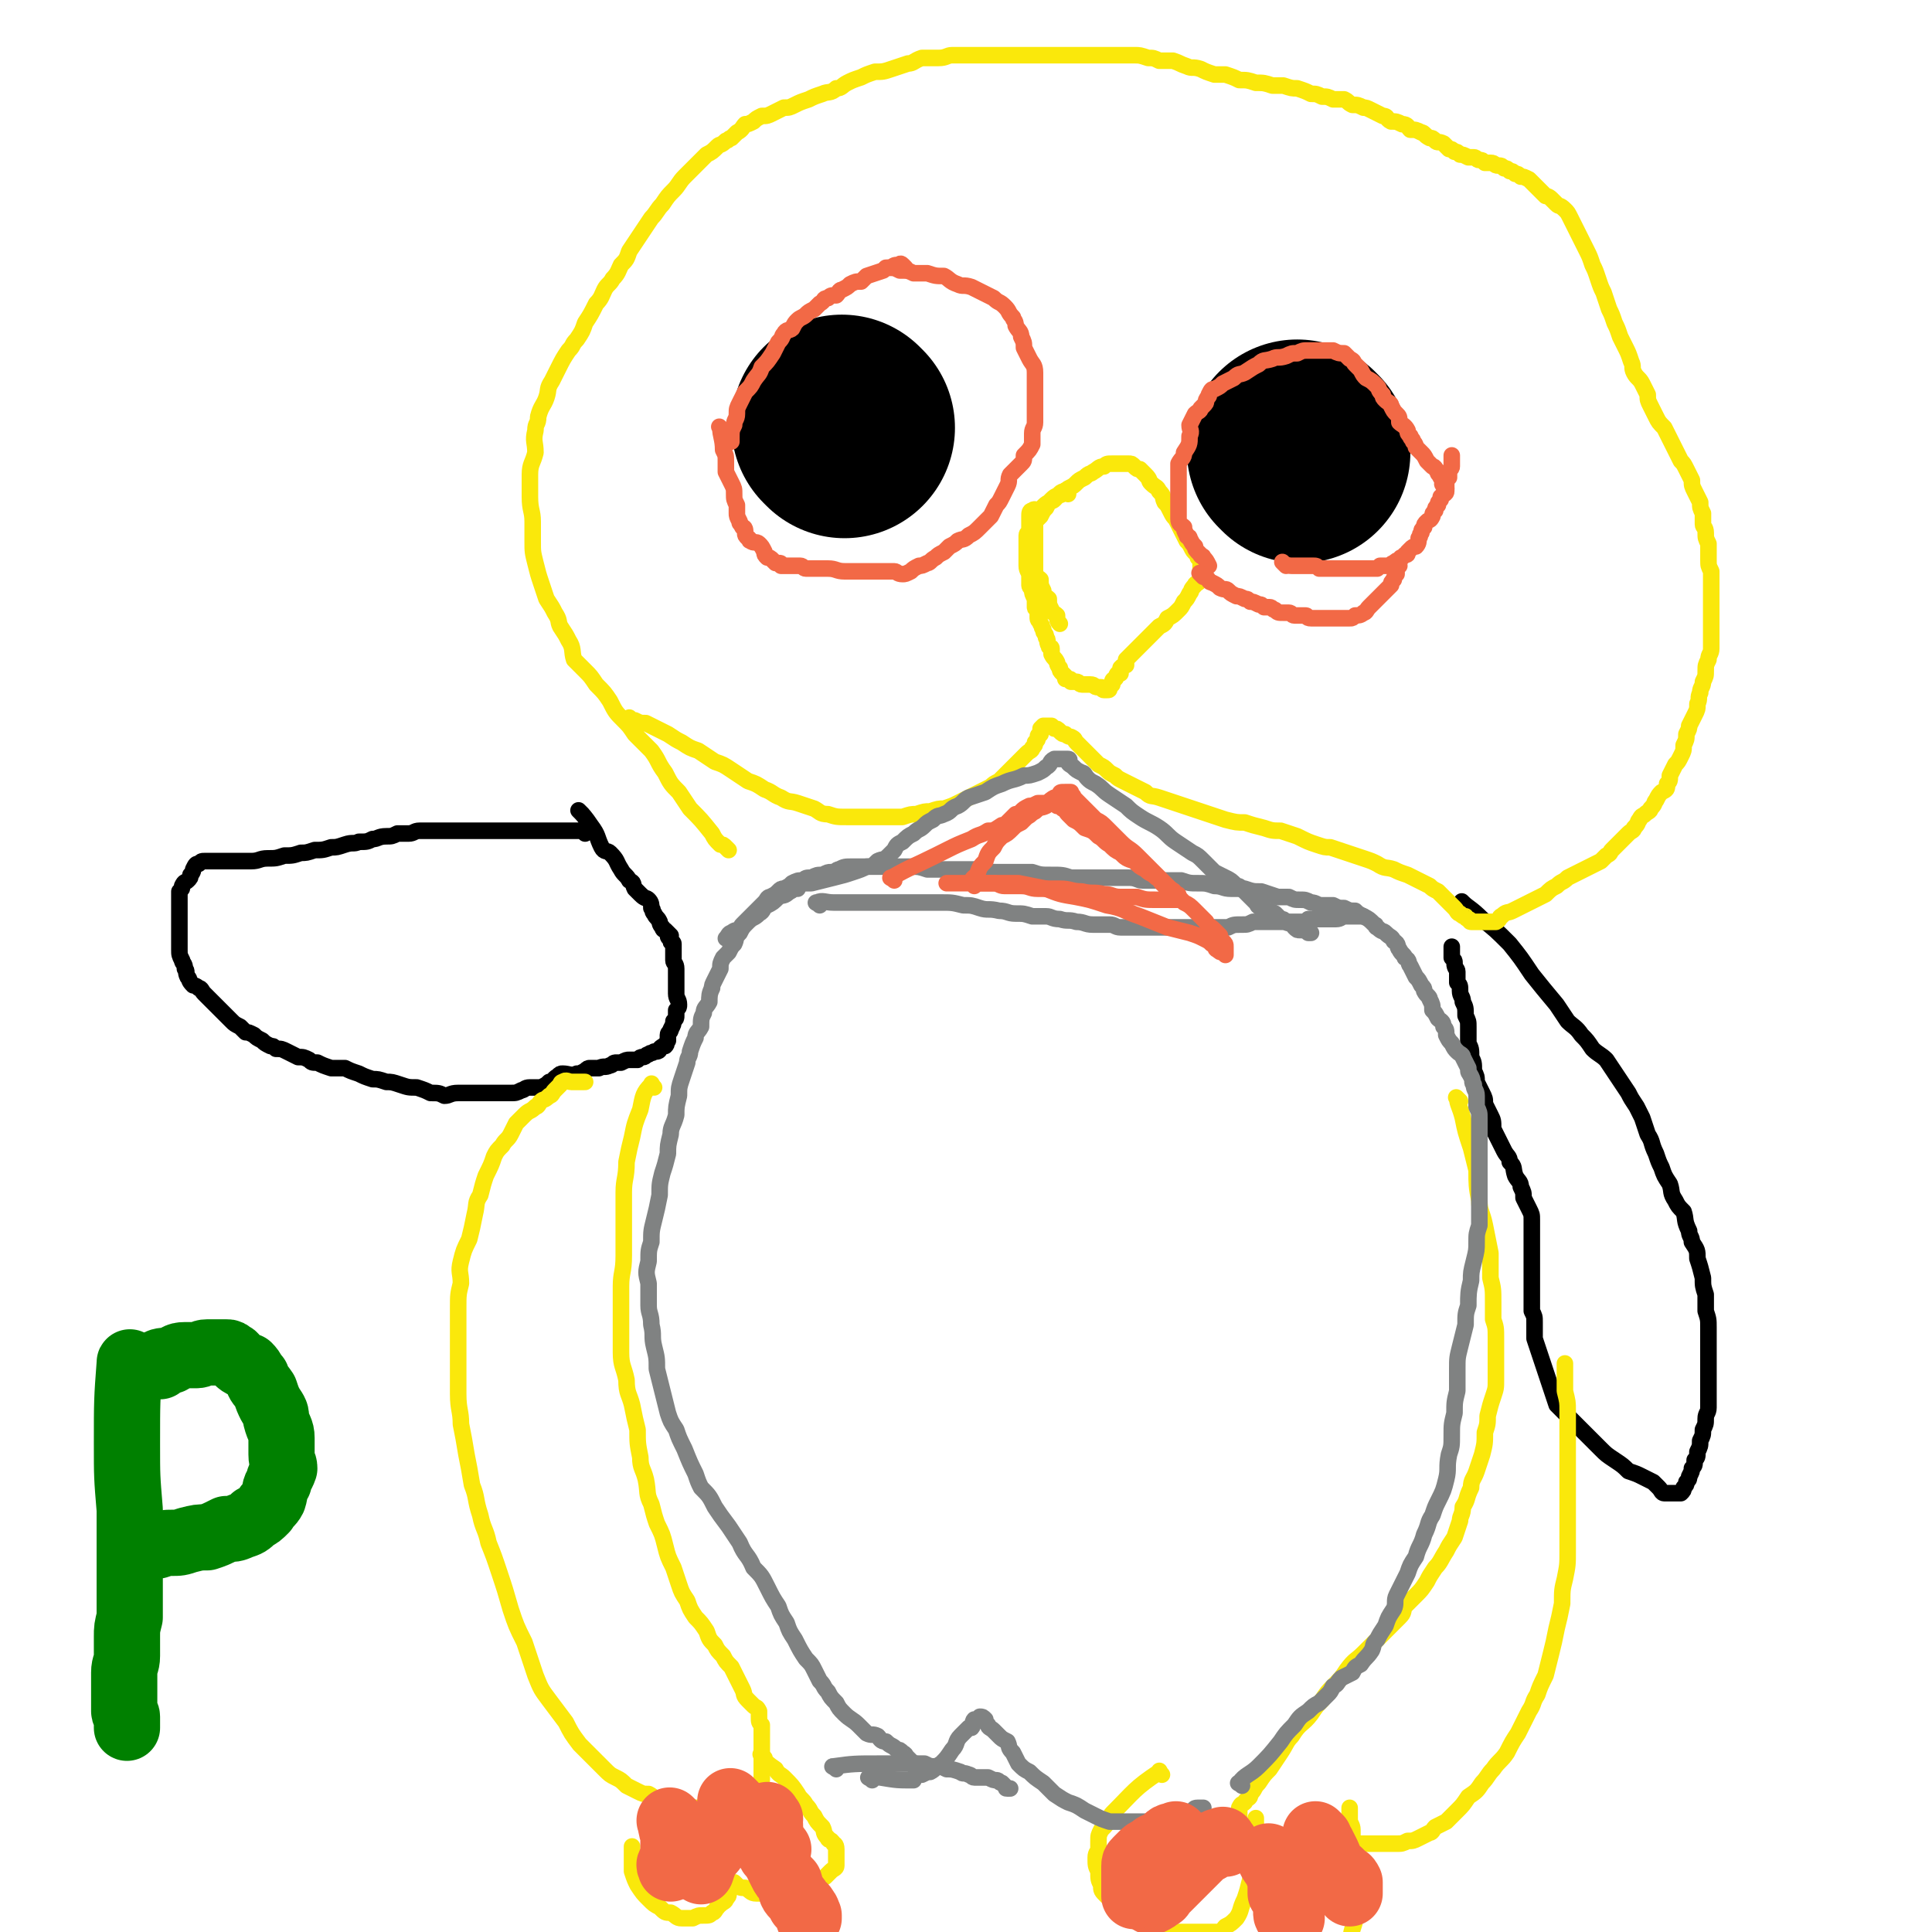
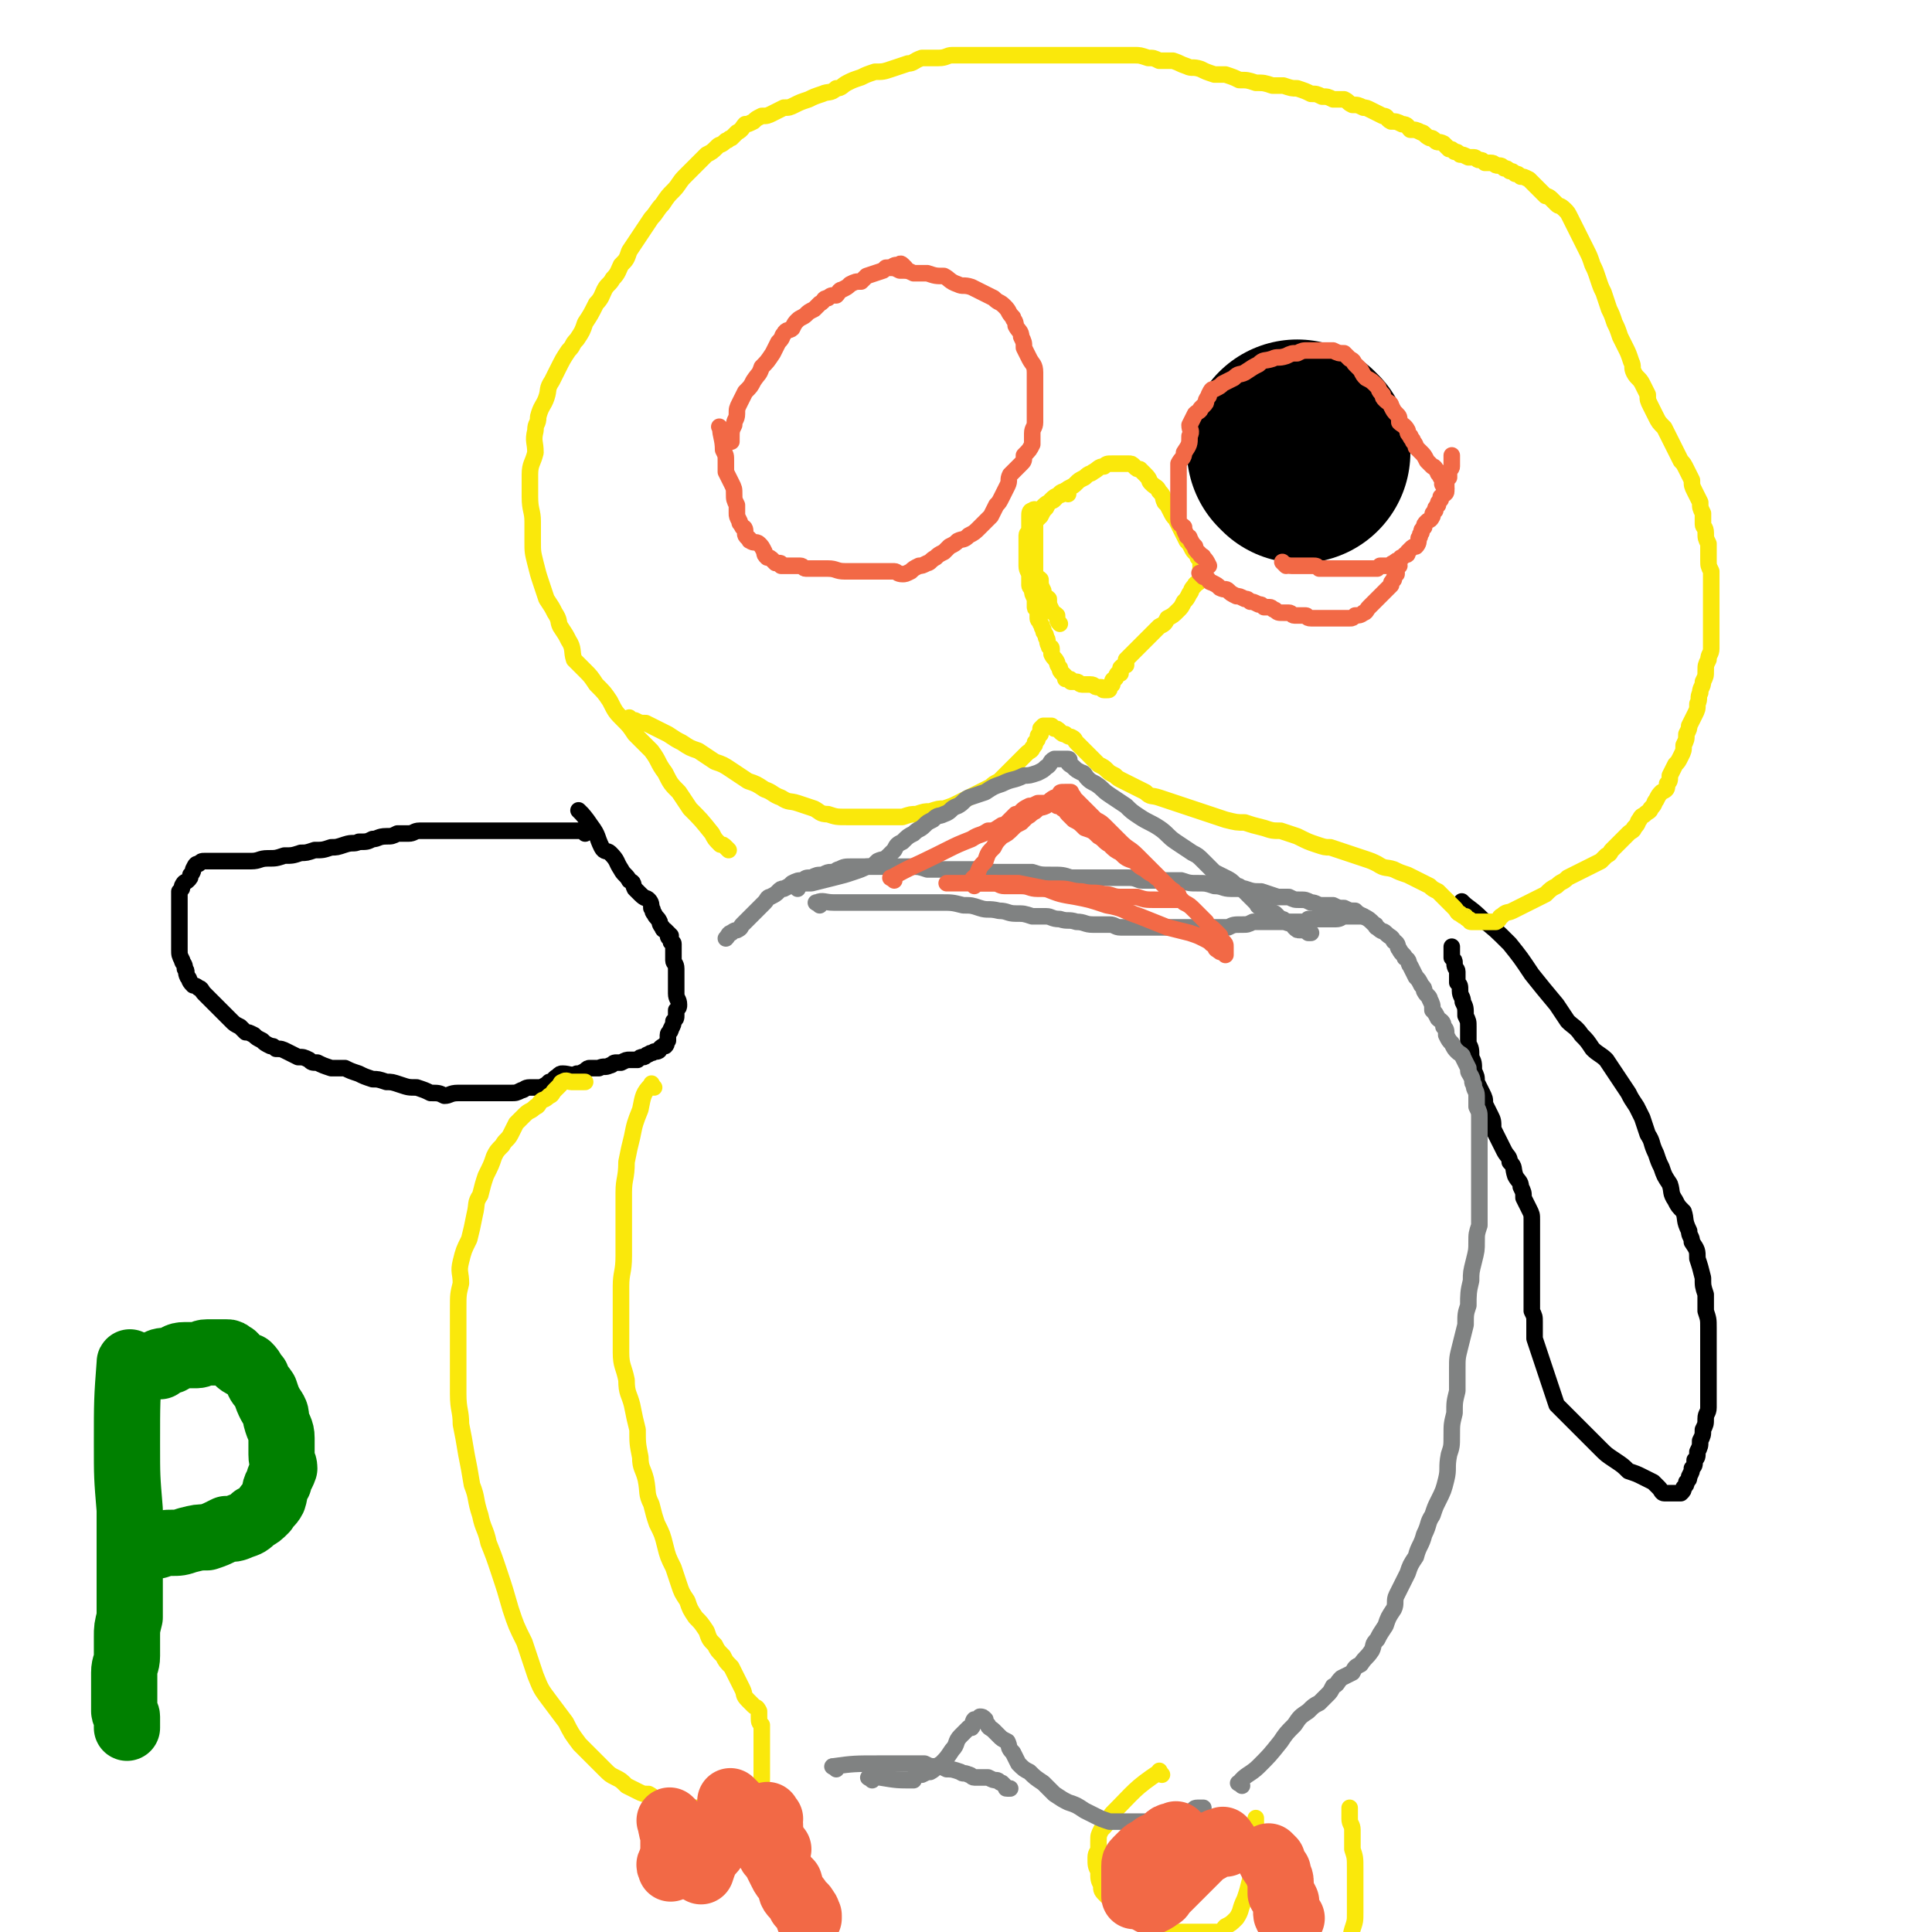
<svg xmlns="http://www.w3.org/2000/svg" viewBox="0 0 700 700" version="1.1">
  <g fill="none" stroke="#000000" stroke-width="6" stroke-linecap="round" stroke-linejoin="round">
    <path d="M211,295c-1,-1 -2,-2 -1,-1 1,1 2,2 4,5 3,4 2,4 4,8 1,2 2,1 3,2 3,3 2,3 4,6 1,2 2,2 3,4 2,1 1,1 2,3 1,1 1,1 2,2 2,2 2,1 3,2 1,1 1,2 1,3 1,1 0,1 1,2 1,2 1,1 2,3 0,0 0,1 1,2 0,0 0,1 1,1 1,1 1,1 2,2 0,0 -1,0 -1,0 0,1 1,1 1,1 0,1 0,1 0,1 0,1 1,0 1,1 0,1 0,1 0,2 0,1 0,1 0,2 0,1 0,1 0,2 0,1 1,1 1,3 0,1 0,1 0,2 0,1 0,1 0,2 0,1 0,1 0,3 0,1 0,1 0,2 0,2 1,2 1,4 0,1 0,1 -1,2 0,1 0,1 0,2 0,1 0,1 -1,2 0,1 0,1 -1,3 0,1 -1,1 -1,2 0,1 0,1 0,2 -1,1 0,1 -1,2 -1,0 -1,0 -2,1 0,1 -1,1 -2,1 -1,1 -1,0 -2,1 -1,0 -1,1 -2,1 -1,0 -1,0 -2,1 -2,0 -2,0 -3,0 -1,0 -1,0 -3,1 -1,0 -1,0 -2,0 -1,0 -1,1 -2,1 -2,1 -2,0 -4,1 -1,0 -1,0 -3,0 -1,0 -1,0 -2,1 -2,1 -2,1 -3,1 -2,1 -3,0 -5,0 -1,0 -1,0 -2,1 -2,1 -1,2 -3,2 -1,1 -1,1 -3,2 -2,0 -2,0 -4,0 -2,0 -2,1 -3,1 -2,1 -2,1 -4,1 -2,0 -2,0 -4,0 -1,0 -1,0 -3,0 -1,0 -1,0 -3,0 -2,0 -2,0 -4,0 -3,0 -3,0 -5,0 -3,0 -3,1 -5,1 -2,-1 -2,-1 -5,-1 -2,-1 -2,-1 -5,-2 -3,0 -3,0 -6,-1 -3,-1 -3,-1 -5,-1 -3,-1 -3,-1 -5,-1 -3,-1 -3,-1 -5,-2 -3,-1 -3,-1 -5,-2 -3,0 -3,0 -5,0 -3,-1 -3,-1 -5,-2 -2,0 -2,0 -3,-1 -2,-1 -2,-1 -4,-1 -2,-1 -2,-1 -4,-2 -2,-1 -2,-1 -4,-1 -1,-1 -1,-1 -2,-1 -2,-1 -2,-1 -3,-2 -2,-1 -2,-1 -3,-2 -2,-1 -2,-1 -3,-1 -1,-1 -1,-1 -2,-2 -2,-1 -2,-1 -3,-2 -1,-1 -1,-1 -2,-2 -1,-1 -1,-1 -2,-2 -1,-1 -1,-1 -2,-2 -1,-1 -1,-1 -2,-2 -1,-1 -1,-1 -2,-2 -1,-1 -1,-2 -2,-2 -1,-1 -2,-1 -2,-1 -2,-2 -1,-2 -2,-3 -1,-2 0,-2 -1,-3 0,-2 -1,-2 -1,-3 -1,-2 -1,-2 -1,-4 0,-2 0,-2 0,-4 0,-2 0,-2 0,-4 0,-2 0,-2 0,-4 0,-1 0,-1 0,-3 0,-1 0,-1 0,-3 0,-2 0,-2 0,-3 1,-1 1,-1 1,-2 1,-2 1,-1 2,-2 1,-1 1,-1 1,-2 1,-1 1,-2 1,-2 1,-2 1,-2 2,-2 1,-1 1,-1 2,-1 1,0 1,0 2,0 2,0 2,0 3,0 1,0 1,0 2,0 1,0 1,0 2,0 2,0 2,0 4,0 2,0 2,0 4,0 3,0 3,-1 6,-1 3,0 3,0 6,-1 3,0 3,0 6,-1 2,0 2,0 5,-1 3,0 3,0 6,-1 2,0 2,0 5,-1 3,-1 3,0 5,-1 3,0 3,0 5,-1 2,0 2,-1 5,-1 2,0 2,0 4,-1 2,0 2,0 4,0 2,0 2,-1 4,-1 2,0 2,0 4,0 2,0 2,0 4,0 2,0 2,0 4,0 2,0 2,0 4,0 2,0 2,0 4,0 2,0 2,0 4,0 2,0 2,0 4,0 2,0 2,0 4,0 2,0 2,0 4,0 2,0 2,0 4,0 2,0 2,0 4,0 2,0 2,0 3,0 1,0 1,0 3,0 1,0 1,0 3,0 1,0 1,0 2,0 1,0 1,0 2,0 1,0 1,0 2,0 1,0 1,1 1,1 " />
    <path d="M531,328c-1,-1 -2,-2 -1,-1 2,2 3,2 7,6 5,4 5,4 10,9 4,5 4,5 8,11 4,5 4,5 9,11 2,3 2,3 4,6 2,2 3,2 5,5 2,2 2,2 4,5 2,2 3,2 5,4 2,3 2,3 4,6 2,3 2,3 4,6 1,2 1,2 3,5 1,2 1,2 2,4 1,3 1,3 2,6 2,3 1,3 3,7 1,3 1,3 2,5 1,3 1,3 3,6 1,3 0,3 2,6 1,2 1,2 3,4 1,3 0,3 2,7 0,2 1,2 1,4 2,3 2,3 2,6 1,3 1,3 2,7 0,3 0,3 1,6 0,3 0,3 0,6 1,3 1,3 1,6 0,4 0,4 0,7 0,2 0,2 0,5 0,2 0,2 0,4 0,2 0,2 0,4 0,3 0,3 0,5 0,2 0,2 0,4 0,2 -1,2 -1,4 0,2 0,2 -1,4 0,2 0,2 -1,4 0,2 0,2 -1,4 0,2 0,2 -1,3 0,2 0,2 -1,3 0,1 0,1 -1,3 0,1 0,1 -1,2 0,1 0,1 -1,2 0,1 0,1 -1,2 -1,0 -1,0 -2,0 -1,0 -1,0 -2,0 -1,0 -1,0 -2,0 -1,0 -1,-1 -2,-2 -1,-1 -1,-1 -2,-2 -2,-1 -2,-1 -4,-2 -2,-1 -2,-1 -5,-2 -2,-2 -2,-2 -5,-4 -3,-2 -3,-2 -5,-4 -2,-2 -2,-2 -4,-4 -2,-2 -2,-2 -4,-4 -2,-2 -2,-2 -4,-4 -2,-2 -2,-2 -4,-4 -1,-3 -1,-3 -2,-6 -1,-3 -1,-3 -2,-6 -1,-3 -1,-3 -2,-6 -1,-3 -1,-3 -2,-6 0,-3 0,-3 0,-6 0,-2 0,-2 -1,-4 0,-3 0,-3 0,-5 0,-3 0,-3 0,-5 0,-2 0,-2 0,-5 0,-2 0,-2 0,-4 0,-2 0,-2 0,-5 0,-2 0,-2 0,-4 0,-2 0,-2 0,-5 0,-2 0,-2 -1,-4 -1,-2 -1,-2 -2,-4 0,-2 0,-2 -1,-4 0,-2 -1,-2 -2,-4 -1,-3 0,-3 -2,-5 0,-2 -1,-2 -2,-4 -1,-2 -1,-2 -2,-4 -1,-2 -1,-2 -2,-4 0,-3 0,-3 -1,-5 -1,-2 -1,-2 -2,-4 0,-2 0,-2 -1,-4 -1,-2 -1,-2 -2,-4 0,-2 0,-2 -1,-4 0,-3 0,-3 -1,-5 0,-3 0,-3 -1,-5 0,-3 0,-3 0,-6 0,-2 0,-2 -1,-4 0,-3 0,-3 -1,-5 0,-2 -1,-2 -1,-4 0,-2 0,-2 -1,-3 0,-2 0,-2 0,-4 0,-1 -1,-1 -1,-3 0,-1 0,-1 -1,-2 0,-1 0,-1 0,-2 0,-1 0,-1 0,-2 0,0 0,0 0,0 " />
  </g>
  <g fill="none" stroke="#FAE80B" stroke-width="6" stroke-linecap="round" stroke-linejoin="round">
-     <path d="M529,399c-1,-1 -2,-2 -1,-1 0,2 1,3 2,7 1,5 1,5 3,11 1,4 1,4 2,8 0,5 0,6 1,11 0,4 1,4 2,9 1,5 1,5 2,10 0,4 0,4 0,9 1,4 1,4 1,9 0,3 0,3 0,6 1,3 1,3 1,7 0,2 0,2 0,5 0,3 0,3 0,5 0,3 0,3 0,5 0,3 0,3 -1,6 -1,3 -1,3 -2,7 0,3 0,3 -1,6 0,4 0,4 -1,8 -1,3 -1,3 -2,6 -1,3 -2,3 -2,6 -2,4 -1,4 -3,7 0,3 -1,3 -1,5 -1,3 -1,3 -2,6 -2,3 -2,3 -3,5 -2,3 -2,4 -4,6 -2,3 -2,3 -3,5 -2,3 -2,3 -4,5 -2,2 -2,2 -4,4 -1,2 0,2 -2,4 -2,2 -2,2 -4,4 -2,2 -2,2 -4,4 -2,2 -2,2 -5,5 -3,3 -3,2 -6,6 -2,3 -2,3 -5,6 -2,2 -2,2 -4,5 -2,2 -2,2 -4,5 -3,4 -4,3 -7,8 -2,2 -2,3 -4,6 -2,3 -2,3 -4,6 -2,2 -2,2 -4,5 -2,2 -1,2 -3,4 0,2 -1,1 -2,3 -1,1 -1,0 -2,2 0,0 0,1 0,2 0,1 0,1 0,2 0,0 0,1 0,1 0,1 0,1 0,1 1,0 1,0 3,1 1,0 1,0 2,0 1,0 0,1 1,1 2,1 2,1 4,1 2,0 2,1 5,1 2,1 2,1 5,1 2,1 2,1 5,1 3,1 3,1 7,1 2,0 2,0 4,0 3,0 3,0 5,0 4,0 4,0 7,0 2,0 2,0 4,0 3,0 3,0 5,0 2,0 2,0 4,-1 2,0 2,0 4,-1 2,-1 2,-1 4,-2 1,0 1,-1 2,-2 2,-1 2,-1 4,-2 2,-2 2,-2 4,-4 2,-2 2,-2 4,-5 3,-2 3,-2 5,-5 2,-2 2,-3 4,-5 2,-3 3,-3 5,-6 2,-4 2,-4 4,-7 2,-4 2,-4 4,-8 2,-3 1,-3 3,-6 1,-3 1,-3 3,-7 1,-4 1,-4 2,-8 1,-4 1,-4 2,-9 1,-4 1,-4 2,-9 0,-5 0,-5 1,-9 1,-5 1,-5 1,-10 0,-5 0,-5 0,-10 0,-4 0,-4 0,-8 0,-4 0,-4 0,-8 0,-5 0,-5 0,-9 0,-4 0,-4 0,-8 0,-4 0,-4 0,-8 0,-3 0,-3 -1,-7 0,-3 0,-3 0,-6 0,-2 0,-2 0,-4 0,0 0,0 0,0 " />
    <path d="M237,394c-1,-1 -1,-2 -1,-1 -3,3 -3,4 -4,9 -2,5 -2,5 -3,10 -1,4 -1,4 -2,9 0,6 -1,6 -1,11 0,7 0,7 0,14 0,5 0,5 0,9 0,6 -1,6 -1,11 0,5 0,5 0,11 0,6 0,6 0,13 0,5 1,5 2,10 0,5 1,5 2,9 1,5 1,5 2,9 0,5 0,5 1,10 0,4 1,4 2,8 1,5 0,5 2,9 1,4 1,4 2,7 2,4 2,4 3,8 1,4 1,4 3,8 1,3 1,3 2,6 1,3 1,3 3,6 1,3 1,3 3,6 2,2 2,2 4,5 1,3 1,3 3,5 1,2 1,2 3,4 1,2 1,2 3,4 1,2 1,2 2,4 1,2 1,2 2,4 1,2 0,2 2,4 1,1 1,1 2,2 1,1 1,0 2,2 0,1 0,1 0,2 0,2 0,2 1,3 0,2 0,2 0,4 0,2 0,2 0,4 0,2 0,2 0,4 0,2 0,2 0,4 0,2 0,2 0,3 0,2 0,2 -1,4 0,1 -1,1 -2,2 -1,1 -1,1 -2,2 -1,1 -1,1 -2,2 -1,0 -1,1 -2,1 -1,0 -1,0 -2,0 -2,0 -2,0 -4,0 -2,0 -2,0 -4,0 -3,0 -3,0 -5,0 -2,0 -2,0 -4,0 -3,0 -3,0 -5,-1 -2,-1 -2,-1 -4,-2 -2,0 -2,-1 -4,-2 -2,0 -2,0 -4,-1 -2,-1 -2,-1 -4,-2 -2,-2 -2,-2 -4,-3 -2,-1 -2,-1 -4,-3 -2,-2 -2,-2 -5,-5 -2,-2 -2,-2 -4,-4 -3,-4 -3,-4 -5,-8 -3,-4 -3,-4 -6,-8 -3,-4 -3,-4 -5,-9 -2,-6 -2,-6 -4,-12 -3,-6 -3,-6 -5,-12 -2,-7 -2,-7 -4,-13 -2,-6 -2,-6 -4,-11 -1,-5 -2,-5 -3,-10 -2,-6 -1,-6 -3,-11 -1,-6 -1,-6 -2,-11 -1,-6 -1,-6 -2,-11 0,-5 -1,-5 -1,-11 0,-5 0,-5 0,-10 0,-5 0,-5 0,-10 0,-6 0,-6 0,-11 0,-5 0,-5 1,-9 0,-4 -1,-4 0,-8 1,-4 1,-4 3,-8 1,-4 1,-4 2,-9 1,-4 0,-4 2,-7 1,-4 1,-4 2,-7 2,-4 2,-4 3,-7 1,-2 1,-2 3,-4 1,-2 2,-2 3,-4 1,-2 1,-2 2,-4 2,-2 2,-2 3,-3 2,-2 2,-1 4,-3 1,0 1,-1 2,-2 1,-1 1,0 3,-2 1,0 1,-1 2,-2 1,-1 1,-1 2,-2 0,0 0,-1 1,-1 1,-1 2,0 3,0 0,0 0,0 1,0 1,0 1,0 2,0 1,0 1,0 1,0 1,0 1,0 1,0 " />
-     <path d="M277,637c-1,-1 -2,-2 -1,-1 1,2 2,3 5,5 1,2 2,2 3,3 3,3 3,3 5,6 1,2 2,2 3,4 2,2 1,2 3,4 1,2 1,2 3,4 1,2 0,2 2,4 0,1 1,0 2,2 0,0 1,0 1,2 0,0 0,1 0,1 0,1 0,1 0,3 0,1 0,1 0,2 0,1 -1,1 -2,2 -1,1 -1,1 -2,2 -2,1 -2,1 -4,3 -2,1 -2,1 -3,2 -2,0 -2,1 -4,1 -2,0 -2,0 -4,0 -3,0 -3,0 -6,0 -2,0 -2,0 -4,0 -2,0 -2,-1 -4,-2 -2,0 -2,0 -4,-2 -1,0 -1,0 -3,-2 -1,-1 -1,-1 -2,-2 -1,-1 -1,-1 -2,-2 0,-1 -1,-1 -1,-2 0,0 0,-1 0,-1 0,-1 1,0 2,1 0,0 0,0 1,1 0,1 1,1 1,2 0,1 0,1 1,2 0,1 0,1 0,2 0,1 0,1 1,2 0,0 0,0 0,1 0,1 0,1 0,2 0,1 0,1 -1,2 0,1 -1,1 -2,2 -1,1 -1,0 -1,1 -1,1 -1,2 -2,2 -1,1 -1,1 -3,1 -2,0 -2,0 -4,1 -2,0 -2,0 -4,0 -2,0 -2,-1 -4,-2 -2,0 -2,0 -4,-2 -2,-1 -2,-1 -4,-3 -2,-2 -2,-2 -4,-5 -1,-2 -1,-2 -2,-5 0,-3 0,-3 0,-5 0,-2 0,-2 0,-4 " />
    <path d="M421,643c-1,-1 -1,-2 -1,-1 -9,6 -9,7 -17,15 -1,1 0,1 -1,2 -1,2 -1,2 -3,4 -1,2 -1,2 -1,4 0,1 0,1 0,3 0,1 -1,1 -1,3 0,3 0,3 1,5 0,3 0,3 1,5 0,2 0,2 2,4 2,2 3,2 6,4 2,2 2,3 5,5 3,1 3,2 6,3 3,1 3,1 6,1 2,0 2,0 5,0 2,0 2,0 5,0 2,0 2,0 4,0 2,0 2,0 4,0 1,0 1,-1 2,-2 2,-1 2,-1 4,-3 2,-3 1,-3 3,-7 1,-3 1,-3 2,-7 1,-4 1,-4 1,-8 1,-3 1,-3 1,-7 0,-2 0,-2 0,-4 0,-1 0,-1 0,-2 0,0 0,-2 0,-1 0,0 0,1 0,3 0,1 0,1 1,2 0,3 1,3 1,5 2,3 2,3 2,6 2,5 1,5 3,9 1,4 1,4 2,8 1,4 2,4 3,7 1,3 1,3 3,6 1,2 1,2 3,5 1,1 1,1 2,2 1,2 1,2 2,2 1,1 1,0 1,0 1,0 1,0 3,0 1,0 1,0 1,0 2,-1 1,-1 3,-3 1,-1 1,0 2,-2 1,-1 1,-1 2,-4 1,-2 0,-3 1,-6 1,-3 1,-3 1,-6 0,-3 0,-3 0,-7 0,-4 0,-4 0,-9 0,-4 0,-4 -1,-7 0,-4 0,-4 0,-7 0,-2 -1,-2 -1,-4 0,-2 0,-3 0,-4 " />
  </g>
  <g fill="none" stroke="#808282" stroke-width="6" stroke-linecap="round" stroke-linejoin="round">
    <path d="M303,641c-1,-1 -2,-1 -1,-1 7,-1 8,-1 16,-1 2,0 2,0 4,0 3,0 3,0 7,0 3,0 3,0 6,0 2,1 2,1 4,1 2,0 2,0 4,1 2,0 2,0 5,1 1,1 1,0 3,1 1,0 1,1 2,1 2,0 2,0 3,0 1,0 1,0 2,0 2,1 2,1 3,1 1,0 1,1 2,1 1,1 1,1 1,1 1,1 0,1 1,1 0,0 1,0 1,0 " />
    <path d="M316,645c-1,-1 -2,-1 -1,-1 1,-1 2,0 4,0 6,1 6,1 12,1 0,0 0,-1 0,-1 2,-1 2,-1 3,-1 2,-1 2,-1 3,-1 2,-1 2,-2 4,-3 2,-2 2,-2 4,-5 2,-2 1,-3 3,-5 1,-1 1,-1 3,-3 0,0 0,0 1,0 1,-1 0,-2 1,-3 0,0 0,0 1,0 0,0 0,0 0,0 1,0 1,-1 1,-1 1,0 1,0 2,1 0,0 0,1 1,2 0,1 1,1 2,2 1,1 1,1 2,2 1,1 1,1 3,2 1,2 0,2 2,4 1,2 1,2 2,4 2,2 2,2 4,3 2,2 2,2 5,4 2,2 2,2 4,4 3,2 3,2 5,3 3,1 3,1 6,3 2,1 2,1 4,2 2,1 2,1 5,2 2,0 2,0 4,0 2,0 2,0 4,0 3,0 3,0 5,0 3,0 3,0 5,0 2,-1 2,-1 4,-1 2,-1 2,-1 4,-2 2,-1 2,0 4,-1 1,0 0,-1 2,-1 1,0 1,0 2,0 0,0 0,0 0,0 " />
    <path d="M450,647c-1,-1 -2,-1 -1,-1 2,-3 4,-3 7,-6 4,-4 4,-4 8,-9 2,-3 2,-3 5,-6 2,-3 2,-3 5,-5 2,-2 2,-2 4,-3 1,-1 1,-1 3,-3 1,-1 1,-1 2,-3 2,-1 1,-1 3,-3 2,-1 2,-1 4,-2 1,-2 1,-2 3,-3 2,-3 2,-2 4,-5 1,-2 0,-2 2,-4 1,-2 1,-2 3,-5 1,-3 1,-3 3,-6 1,-2 0,-3 1,-5 2,-4 2,-4 4,-8 1,-3 1,-3 3,-6 1,-4 2,-4 3,-8 2,-4 1,-4 3,-7 1,-3 1,-3 2,-5 2,-4 2,-4 3,-8 1,-4 0,-4 1,-9 1,-3 1,-3 1,-7 0,-4 0,-4 1,-8 0,-4 0,-4 1,-8 0,-4 0,-4 0,-8 0,-4 0,-4 1,-8 1,-4 1,-4 2,-8 0,-4 0,-4 1,-7 0,-4 0,-5 1,-9 0,-3 0,-3 1,-7 1,-4 1,-4 1,-7 0,-3 0,-3 1,-6 0,-4 0,-4 0,-7 0,-2 0,-2 0,-5 0,-2 0,-2 0,-4 0,-3 0,-3 0,-5 0,-2 0,-2 0,-5 0,-2 0,-2 0,-4 0,-2 0,-2 0,-4 0,-3 0,-3 0,-5 0,-2 0,-2 -1,-4 0,-2 0,-2 0,-4 0,-2 -1,-2 -1,-4 -1,-1 0,-1 -1,-3 -1,-2 -1,-1 -1,-3 -1,-2 -1,-2 -2,-4 0,-1 -1,-1 -2,-2 -1,-1 -1,-1 -2,-3 -1,-1 -1,-1 -2,-3 0,-2 0,-2 -1,-3 0,-2 -1,-2 -2,-3 -1,-2 -1,-2 -2,-3 0,-2 0,-2 -1,-4 0,-1 -1,-1 -2,-3 0,-1 0,-1 -1,-2 -1,-2 -1,-2 -2,-3 -1,-2 -1,-2 -2,-4 -1,-1 0,-2 -2,-3 0,-1 -1,-1 -2,-3 -1,-1 0,-2 -2,-3 -1,-2 -1,-1 -3,-3 -1,-1 -1,0 -3,-2 -1,0 0,-1 -1,-1 -2,-2 -2,-2 -4,-3 -2,-1 -2,-1 -3,-2 -2,0 -2,0 -4,-1 -2,0 -2,0 -4,-1 -2,0 -2,0 -4,0 -2,0 -2,-1 -4,-1 -2,-1 -2,-1 -4,-1 -2,0 -2,0 -4,-1 -2,0 -2,0 -4,0 -3,-1 -3,-1 -6,-2 -3,0 -3,0 -6,-1 -2,0 -2,0 -5,0 -3,0 -3,-1 -6,-1 -3,-1 -3,-1 -6,-1 -3,0 -3,0 -6,-1 -4,0 -4,0 -7,0 -3,0 -3,0 -7,0 -2,0 -2,-1 -5,-1 -4,0 -4,0 -7,0 -3,0 -3,0 -7,0 -3,0 -3,0 -7,0 -3,-1 -3,-1 -7,-1 -4,0 -4,0 -7,-1 -3,0 -3,0 -6,0 -4,0 -4,0 -7,0 -4,0 -4,-1 -7,-1 -3,0 -3,0 -6,0 -3,0 -3,0 -6,0 -3,0 -3,0 -6,0 -3,-1 -3,-1 -6,-1 -4,0 -4,0 -7,0 -2,0 -2,0 -5,0 -2,0 -2,0 -5,0 -2,0 -2,0 -4,0 -3,0 -3,0 -5,1 -1,0 -1,1 -3,1 -1,0 -1,0 -3,1 -2,0 -2,0 -4,1 -2,0 -2,0 -3,1 -2,0 -2,0 -4,1 -1,1 -1,1 -3,2 -1,0 -1,0 -2,1 -1,1 -1,1 -3,2 -1,0 -1,1 -2,2 -1,1 -1,1 -1,1 -2,2 -2,2 -3,3 -1,1 -1,1 -2,2 -1,1 -1,1 -2,2 -1,1 0,1 -2,2 0,0 -1,0 -2,1 -1,0 -1,1 -2,2 0,0 0,0 0,0 " />
  </g>
  <g fill="none" stroke="#FAE80B" stroke-width="6" stroke-linecap="round" stroke-linejoin="round">
    <path d="M264,308c-1,-1 -1,-1 -1,-1 -1,-1 -1,-1 -2,-1 -2,-2 -2,-2 -3,-4 -4,-5 -4,-5 -8,-9 -2,-3 -2,-3 -4,-6 -3,-3 -3,-3 -5,-7 -3,-4 -2,-4 -5,-8 -3,-3 -3,-3 -6,-6 -2,-3 -2,-3 -4,-5 -3,-3 -3,-3 -5,-7 -2,-3 -2,-3 -5,-6 -2,-3 -2,-3 -4,-5 -2,-2 -2,-2 -4,-4 -1,-3 0,-4 -2,-7 -1,-2 -1,-2 -3,-5 -1,-2 0,-2 -2,-5 -1,-2 -1,-2 -3,-5 -1,-3 -1,-3 -2,-6 -1,-3 -1,-3 -2,-7 -1,-4 -1,-4 -1,-8 0,-4 0,-4 0,-7 0,-4 -1,-4 -1,-9 0,-4 0,-4 0,-8 0,-4 1,-4 2,-8 0,-4 -1,-4 0,-8 0,-3 1,-2 1,-5 1,-4 2,-4 3,-7 1,-3 0,-3 2,-6 1,-2 1,-2 2,-4 2,-4 2,-4 4,-7 2,-2 1,-2 3,-4 2,-3 2,-3 3,-6 2,-3 2,-3 4,-7 2,-2 2,-3 3,-5 1,-2 2,-2 3,-4 2,-2 2,-3 3,-5 2,-2 2,-2 3,-5 2,-3 2,-3 4,-6 2,-3 2,-3 4,-6 2,-2 2,-3 4,-5 2,-3 2,-3 4,-5 2,-2 2,-3 4,-5 2,-2 2,-2 4,-4 2,-2 2,-2 4,-4 2,-1 2,-1 4,-3 1,-1 1,0 3,-2 1,0 1,-1 2,-1 1,-1 1,-1 2,-2 2,-1 2,-2 3,-3 1,0 1,0 3,-1 1,-1 1,-1 3,-2 2,0 2,0 4,-1 2,-1 2,-1 4,-2 2,0 2,0 4,-1 2,-1 2,-1 5,-2 2,-1 2,-1 5,-2 2,-1 3,0 5,-2 2,0 2,-1 4,-2 2,-1 2,-1 5,-2 2,-1 2,-1 5,-2 3,0 3,0 6,-1 3,-1 3,-1 6,-2 2,0 2,-1 5,-2 3,0 3,0 6,0 3,0 3,-1 5,-1 3,0 3,0 6,0 3,0 3,0 6,0 2,0 2,0 5,0 4,0 4,0 7,0 3,0 3,0 6,0 3,0 3,0 6,0 3,0 3,0 6,0 3,0 3,0 6,0 3,0 3,0 6,0 4,0 4,0 7,0 2,0 2,0 5,0 2,0 2,0 5,1 2,0 2,0 4,1 3,0 3,0 5,0 3,1 2,1 5,2 2,1 2,0 5,1 2,1 2,1 5,2 2,0 2,0 4,0 3,1 3,1 5,2 3,0 3,0 6,1 3,0 3,0 6,1 2,0 2,0 4,0 3,1 3,1 5,1 3,1 3,1 5,2 2,0 2,0 4,1 2,0 2,0 4,1 2,0 2,0 4,0 2,1 1,1 3,2 2,0 2,0 4,1 1,0 1,0 3,1 2,1 2,1 4,2 2,0 1,1 3,2 2,0 2,0 4,1 2,0 2,1 3,2 2,0 2,0 4,1 1,0 1,1 3,2 1,0 1,0 2,1 1,1 1,0 3,1 1,1 1,1 2,2 1,0 1,0 2,1 1,0 1,0 2,1 1,0 1,0 3,1 1,0 1,0 2,0 1,0 1,1 2,1 1,0 1,0 2,1 1,0 1,0 2,0 2,0 1,1 3,1 1,0 1,0 2,1 1,0 1,0 2,1 1,0 1,0 2,1 1,0 1,0 2,1 1,0 1,0 3,1 1,1 1,1 2,2 1,1 1,1 2,2 1,1 1,1 2,2 0,0 1,0 2,1 1,1 1,1 2,2 1,1 1,0 3,2 1,1 1,1 2,3 1,2 1,2 2,4 1,2 1,2 2,4 1,2 1,2 2,4 1,2 1,2 2,5 1,2 1,2 2,5 1,3 1,3 2,5 1,3 1,3 2,6 1,2 1,2 2,5 1,2 1,2 2,5 1,2 1,2 2,4 1,2 1,2 2,5 1,2 0,2 1,4 1,2 2,2 3,4 1,2 1,2 2,4 0,2 0,2 1,4 1,2 1,2 2,4 1,2 1,2 3,4 1,2 1,2 2,4 1,2 1,2 2,4 1,2 1,2 2,4 1,1 1,1 2,3 1,2 1,2 2,4 0,2 0,2 1,4 1,2 1,2 2,4 0,2 0,2 1,4 0,2 0,2 0,4 0,1 1,1 1,3 0,2 0,2 1,4 0,1 0,1 0,3 0,2 0,2 0,3 0,2 0,2 1,4 0,1 0,1 0,3 0,2 0,2 0,3 0,2 0,2 0,4 0,1 0,1 0,3 0,2 0,2 0,3 0,2 0,2 0,4 0,2 0,2 0,4 0,2 0,2 0,4 0,2 -1,2 -1,4 -1,2 -1,2 -1,4 0,2 0,2 -1,4 0,2 -1,2 -1,4 -1,2 0,2 -1,4 0,2 0,2 -1,4 -1,2 -1,2 -2,4 0,1 0,1 -1,3 0,2 0,2 -1,4 0,2 0,2 -1,4 -1,2 -1,2 -2,3 -1,2 -1,2 -2,4 0,2 0,2 -1,3 0,2 0,2 -2,3 -1,1 -1,1 -2,3 -1,1 0,1 -2,3 0,1 -1,1 -2,2 -1,1 -1,0 -2,2 -1,1 0,1 -2,3 0,1 -1,1 -2,2 -1,1 -1,1 -1,1 -2,2 -2,2 -3,3 -1,1 -1,1 -2,2 -1,1 0,1 -2,2 -1,1 -1,1 -2,2 -2,1 -2,1 -4,2 -2,1 -2,1 -4,2 -2,1 -2,1 -4,2 -2,2 -2,1 -4,3 -2,1 -2,1 -4,3 -2,1 -2,1 -4,2 -2,1 -2,1 -4,2 -2,1 -2,1 -4,2 -2,1 -2,0 -4,2 -1,0 0,1 -2,2 0,0 -1,0 -2,0 -1,0 -1,0 -1,0 -1,0 -1,0 -1,0 -1,0 -1,0 -1,0 0,0 0,0 -1,0 0,0 0,0 -1,0 0,0 0,0 -1,0 0,0 -1,0 -1,0 -1,0 0,-1 -1,-1 0,0 -1,0 -1,-1 -1,0 -1,0 -2,-1 -1,0 -1,-1 -2,-2 -1,-1 -1,-1 -2,-2 -1,-1 -1,-1 -2,-2 -1,-1 -1,-1 -2,-2 -2,-1 -2,-1 -3,-2 -2,-1 -2,-1 -4,-2 -2,-1 -2,-1 -4,-2 -3,-1 -3,-1 -5,-2 -3,-1 -3,0 -6,-2 -2,-1 -2,-1 -5,-2 -3,-1 -3,-1 -6,-2 -3,-1 -3,-1 -6,-2 -2,0 -2,0 -5,-1 -3,-1 -3,-1 -7,-3 -3,-1 -3,-1 -6,-2 -3,0 -3,0 -6,-1 -4,-1 -4,-1 -7,-2 -3,0 -3,0 -7,-1 -3,-1 -3,-1 -6,-2 -3,-1 -3,-1 -6,-2 -3,-1 -3,-1 -6,-2 -3,-1 -3,-1 -6,-2 -3,-1 -3,0 -5,-2 -2,-1 -2,-1 -4,-2 -2,-1 -2,-1 -4,-2 -2,-1 -2,-1 -3,-2 -2,-1 -2,-1 -3,-2 -1,-1 -1,-1 -3,-2 -1,-1 -1,-1 -2,-2 -1,-1 -1,-1 -2,-2 -1,-1 -1,-1 -2,-2 -1,-1 -1,-1 -2,-2 -1,-1 0,-1 -2,-2 0,0 -1,0 -2,-1 -1,0 -1,0 -2,-1 -1,-1 -1,-1 -2,-1 0,0 0,0 -1,-1 -1,0 -1,0 -1,0 -1,0 -1,0 -1,0 -1,0 -1,0 -1,0 0,0 0,0 -1,1 0,1 0,1 0,2 0,0 -1,0 -1,1 0,1 0,1 -1,2 0,1 0,1 -1,2 0,1 -1,1 -2,2 -1,1 -1,1 -2,2 -1,1 -1,1 -2,2 -1,1 -1,1 -2,2 -1,1 -1,1 -2,2 -1,1 -1,1 -2,2 -2,1 -2,1 -3,2 -2,1 -2,1 -4,2 -2,1 -2,1 -4,2 -2,1 -2,1 -4,2 -2,1 -2,1 -5,2 -2,0 -2,0 -5,1 -2,0 -2,0 -5,1 -2,0 -2,0 -5,1 -3,0 -3,0 -5,0 -3,0 -3,0 -5,0 -3,0 -3,0 -6,0 -2,0 -2,0 -4,0 -4,0 -4,0 -7,-1 -3,0 -3,-1 -5,-2 -3,-1 -3,-1 -6,-2 -3,-1 -3,0 -6,-2 -3,-1 -3,-2 -6,-3 -3,-2 -3,-2 -6,-3 -3,-2 -3,-2 -6,-4 -3,-2 -3,-2 -6,-3 -3,-2 -3,-2 -6,-4 -3,-1 -3,-1 -6,-3 -2,-1 -2,-1 -5,-3 -2,-1 -2,-1 -4,-2 -2,-1 -2,-1 -4,-2 -2,0 -2,0 -4,-1 -1,0 -1,0 -2,-1 " />
    <path d="M387,179c-1,-1 -1,-2 -1,-1 -2,0 -2,1 -4,3 -1,1 -1,0 -2,1 -2,1 -2,2 -4,3 -1,0 -1,-1 -2,0 -1,0 -1,1 -1,2 0,0 0,1 0,2 0,0 0,0 0,1 0,1 0,1 0,2 0,1 -1,1 -1,2 0,1 0,1 0,3 0,1 0,1 0,2 0,1 0,1 0,1 0,1 0,1 0,3 0,1 0,1 0,2 0,2 1,2 1,4 0,1 0,1 0,3 0,1 1,1 1,2 0,1 0,1 1,3 0,1 0,1 0,3 0,1 1,0 1,2 0,1 0,1 0,2 0,1 1,1 1,2 1,1 0,1 1,2 0,2 1,1 1,3 1,1 0,1 1,3 0,1 1,0 1,1 0,1 0,2 0,2 1,2 1,1 2,3 0,0 0,1 1,2 0,1 0,1 1,2 0,0 0,0 1,1 0,0 0,1 0,1 1,0 1,0 1,0 1,0 1,0 1,1 0,0 0,0 1,0 1,0 1,0 1,0 1,0 1,1 2,1 0,0 1,0 2,0 0,0 0,0 1,0 0,0 0,0 0,0 2,0 1,1 3,1 0,0 0,0 0,0 1,0 1,0 1,0 1,0 0,1 1,1 0,0 1,0 1,0 1,0 1,0 1,-1 0,0 0,0 1,-1 0,-1 0,-1 0,-1 0,-1 1,-1 1,-1 1,-1 0,-1 1,-2 0,0 0,0 1,0 0,-1 0,-1 0,-2 1,-1 1,-1 2,-1 0,-1 0,-1 0,-2 1,-1 1,-1 2,-2 1,-1 1,-1 2,-2 1,-1 1,-1 2,-2 1,-1 1,-1 2,-2 1,-1 1,-1 2,-2 1,-1 1,-1 2,-2 2,-1 2,-1 3,-3 2,-1 2,-1 4,-3 1,-1 1,-1 2,-3 1,-1 1,-1 2,-3 1,-1 0,-1 2,-3 0,-1 1,0 2,-2 0,-1 0,-1 0,-2 0,-2 0,-2 0,-3 0,-2 0,-2 -1,-3 0,-2 -1,-1 -2,-3 -1,-2 -1,-2 -2,-3 -1,-2 -1,-2 -2,-4 -1,-2 -1,-2 -2,-4 -1,-1 -1,-1 -2,-3 -1,-2 -1,-2 -2,-3 -1,-2 0,-2 -2,-4 -1,-2 -1,-1 -3,-3 -1,-1 0,-1 -2,-3 -1,-1 -1,-1 -2,-2 -1,0 -1,0 -2,-1 -1,-1 -1,-1 -2,-1 -2,0 -2,0 -3,0 -2,0 -2,0 -3,0 -2,0 -2,0 -3,1 -2,0 -2,1 -4,2 -1,1 -1,0 -3,2 -2,1 -2,1 -3,2 -1,1 -1,1 -3,2 -1,1 -1,1 -2,2 -2,1 -2,0 -4,2 -1,1 -1,1 -2,3 -1,1 -1,1 -2,3 -1,1 -1,1 -2,2 0,2 0,2 0,4 0,1 0,1 0,3 0,2 0,2 0,4 0,2 0,2 0,4 0,2 0,2 0,3 0,2 1,2 2,3 0,2 0,2 1,4 0,2 1,2 2,3 0,2 0,2 1,4 0,1 1,1 2,2 0,1 0,2 1,3 0,0 0,0 0,0 " />
  </g>
  <g fill="none" stroke="#000000" stroke-width="80" stroke-linecap="round" stroke-linejoin="round">
-     <path d="M306,155c-1,-1 -1,-1 -1,-1 " />
    <path d="M471,164c-1,-1 -1,-1 -1,-1 " />
  </g>
  <g fill="none" stroke="#F26946" stroke-width="6" stroke-linecap="round" stroke-linejoin="round">
    <path d="M466,205c-1,-1 -2,-2 -1,-1 0,0 1,1 3,1 1,0 1,0 2,0 2,0 2,0 4,0 1,0 1,0 2,0 1,0 1,0 2,1 1,0 1,0 2,0 1,0 1,0 2,0 0,0 0,0 1,0 1,0 1,0 2,0 1,0 1,0 3,0 1,0 1,0 2,0 1,0 1,0 2,0 1,0 1,0 2,0 1,0 1,0 2,0 1,0 1,0 2,0 0,0 0,0 1,0 0,0 0,0 1,-1 0,0 0,0 1,0 0,0 0,0 1,0 1,0 1,0 1,0 1,0 1,-1 2,-1 1,-1 1,-1 2,-1 1,-1 0,-1 1,-1 1,-1 1,-1 1,-1 1,0 1,0 1,-1 1,-1 1,-1 1,-1 1,-1 1,-1 2,-1 1,-1 1,-2 1,-3 1,-1 0,-1 1,-2 0,-1 0,-1 1,-2 0,-1 0,-1 1,-2 1,-1 1,0 2,-2 0,-1 0,-1 1,-2 0,-1 0,-1 1,-2 0,-1 0,-1 1,-2 0,0 0,-1 0,-1 1,-1 2,-1 2,-2 0,-1 0,-2 0,-3 0,-1 0,-1 1,-2 0,-1 0,-1 0,-2 0,-1 1,-1 1,-2 0,0 0,-1 0,-2 0,0 0,0 0,-1 0,-1 0,-1 0,-1 " />
    <path d="M524,177c-1,-1 -1,-1 -1,-1 -1,-1 0,-1 0,-1 0,-1 0,-1 -1,-2 -1,-2 -1,-1 -1,-2 -1,-1 -1,-2 -2,-2 -1,-1 -1,-1 -2,-2 -1,-2 -1,-2 -2,-3 -1,-1 -1,-1 -2,-2 0,0 0,-1 -1,-2 0,-1 -1,-1 -1,-2 -1,-1 -1,-1 -1,-2 -1,-2 -2,-2 -3,-3 0,-2 0,-2 -1,-3 -1,-1 -1,-1 -2,-3 0,-1 -1,-1 -2,-2 -1,-1 -1,-1 -1,-2 -2,-2 -1,-2 -2,-3 -2,-2 -2,-2 -4,-3 -1,-1 -1,-1 -2,-3 -1,-1 -1,-1 -2,-2 -1,-1 0,-1 -2,-2 -1,-1 -1,-1 -2,-2 -2,0 -2,0 -4,-1 -1,0 -1,0 -2,0 -2,0 -2,0 -3,0 -2,0 -2,0 -4,0 -2,0 -2,0 -4,1 -2,0 -2,0 -4,1 -3,1 -3,0 -5,1 -3,1 -3,0 -5,2 -2,1 -2,1 -5,3 -2,1 -2,0 -4,2 -2,1 -2,1 -4,2 -1,1 -1,1 -3,2 -1,0 -1,0 -2,2 0,1 0,0 -1,2 0,1 0,1 -1,2 0,0 0,0 -1,1 0,1 -1,1 -2,2 -1,2 -1,2 -2,4 0,2 1,2 0,4 0,3 0,3 -2,6 0,2 -1,2 -2,4 0,1 0,1 0,3 0,2 0,2 0,4 0,2 0,2 0,4 0,2 0,2 0,3 0,2 0,2 0,3 0,2 0,2 0,3 0,2 1,2 2,3 0,1 0,1 1,3 0,1 1,0 1,1 1,2 1,2 2,3 0,1 0,1 2,3 0,1 1,0 1,1 1,1 1,1 2,3 0,0 0,0 0,0 " />
    <path d="M262,156c-1,-1 -2,-2 -1,-1 0,3 1,4 1,8 1,2 1,2 1,4 0,2 0,2 0,4 1,2 1,2 2,4 1,2 1,2 1,4 0,2 0,2 1,4 0,1 0,1 0,3 0,1 0,1 1,3 0,1 0,0 1,2 1,0 1,1 1,2 0,1 0,1 1,2 1,0 0,1 1,1 1,1 2,0 3,1 1,1 1,1 2,3 0,1 0,1 1,2 1,0 1,0 2,1 0,0 0,0 1,1 1,0 1,0 1,0 1,0 1,0 1,1 1,0 1,0 3,0 1,0 1,0 2,0 1,0 1,0 2,0 1,0 1,1 2,1 2,0 2,0 4,0 2,0 2,0 4,0 3,0 3,1 6,1 3,0 3,0 6,0 1,0 1,0 3,0 3,0 3,0 6,0 1,0 1,0 3,0 1,0 1,1 3,1 1,0 1,0 3,-1 1,-1 1,-1 3,-2 1,0 1,0 3,-1 1,0 1,-1 3,-2 1,-1 1,-1 3,-2 1,-1 1,-1 2,-2 2,-1 2,-1 3,-2 2,-1 2,0 4,-2 2,-1 2,-1 4,-3 2,-2 2,-2 4,-4 1,-2 1,-2 2,-4 1,-1 1,-1 2,-3 1,-2 1,-2 2,-4 1,-2 0,-2 1,-4 2,-2 2,-2 4,-4 1,-1 1,-1 1,-3 2,-2 2,-2 3,-4 0,-2 0,-2 0,-4 0,-2 1,-2 1,-4 0,-2 0,-2 0,-5 0,-2 0,-2 0,-4 0,-2 0,-2 0,-5 0,-2 0,-2 0,-4 0,-3 -1,-3 -2,-5 -1,-2 -1,-2 -2,-4 0,-2 0,-2 -1,-4 0,-2 -1,-2 -2,-4 0,-2 -1,-2 -1,-3 -2,-2 -1,-2 -3,-4 -2,-2 -2,-1 -4,-3 -2,-1 -2,-1 -4,-2 -2,-1 -2,-1 -4,-2 -3,-1 -3,0 -5,-1 -3,-1 -3,-2 -5,-3 -3,0 -3,0 -6,-1 -2,0 -2,0 -5,0 -2,-1 -2,-1 -5,-1 -2,-1 -2,-1 -4,-1 0,0 0,0 -1,0 " />
  </g>
  <g fill="none" stroke="#808282" stroke-width="6" stroke-linecap="round" stroke-linejoin="round">
-     <path d="M335,641c-1,-1 -1,-1 -1,-1 -1,-1 -2,-1 -3,-1 -1,-1 -1,-1 -2,-2 -1,0 0,-1 -2,-2 -1,-1 -1,-1 -2,-1 -2,-2 -2,-1 -4,-3 -2,0 -2,-1 -3,-2 -2,-1 -2,0 -4,-1 -2,-2 -2,-2 -3,-3 -2,-2 -3,-2 -5,-4 -2,-2 -2,-2 -3,-4 -2,-2 -2,-2 -3,-4 -2,-2 -1,-2 -3,-4 -1,-2 -1,-2 -2,-4 -1,-2 -1,-2 -3,-4 -2,-3 -2,-3 -4,-7 -2,-3 -2,-3 -3,-6 -2,-3 -2,-3 -3,-6 -2,-3 -2,-3 -4,-7 -2,-4 -2,-4 -5,-7 -2,-5 -3,-4 -5,-9 -2,-3 -2,-3 -4,-6 -3,-4 -3,-4 -5,-7 -2,-4 -2,-4 -5,-7 -1,-2 -1,-2 -2,-5 -2,-4 -2,-4 -4,-9 -2,-4 -2,-4 -3,-7 -2,-3 -2,-3 -3,-6 -1,-4 -1,-4 -2,-8 -1,-4 -1,-4 -2,-8 0,-4 0,-4 -1,-8 -1,-4 0,-4 -1,-8 0,-4 -1,-4 -1,-7 0,-4 0,-4 0,-8 -1,-4 -1,-4 0,-8 0,-4 0,-4 1,-7 0,-4 0,-4 1,-8 1,-4 1,-4 2,-9 0,-4 0,-4 1,-8 1,-3 1,-3 2,-7 0,-3 0,-3 1,-7 0,-3 1,-3 2,-7 0,-3 0,-3 1,-7 0,-3 0,-3 1,-6 1,-3 1,-3 2,-6 0,-2 1,-2 1,-4 1,-3 1,-3 2,-5 0,-2 1,-2 2,-4 0,-3 0,-3 1,-5 0,-2 1,-2 2,-4 0,-2 0,-3 1,-5 0,-1 0,-1 1,-3 1,-2 1,-2 2,-4 0,-2 0,-2 1,-4 1,-1 1,-1 2,-2 1,-2 1,-2 2,-3 1,-2 0,-2 2,-4 1,-2 1,-2 3,-4 2,-2 2,-1 4,-3 2,-1 1,-2 3,-3 2,-1 2,-1 4,-3 2,-1 2,0 4,-2 1,0 1,-1 2,-2 0,0 1,-1 1,-1 " />
    <path d="M289,322c-1,-1 -2,-1 -1,-1 2,-1 3,-1 6,-1 4,-1 4,-1 8,-2 4,-1 4,-1 7,-2 3,-1 3,-1 5,-2 2,0 2,0 4,-2 2,-1 2,0 4,-2 1,-1 1,-1 2,-2 1,-2 1,-2 3,-3 2,-2 2,-2 4,-3 2,-2 2,-1 4,-3 1,-1 1,-1 3,-2 2,-2 2,-1 4,-2 3,-1 2,-2 5,-3 2,-1 2,-2 4,-3 3,-1 3,-1 6,-2 3,-2 3,-2 6,-3 4,-2 4,-1 8,-3 2,0 2,0 5,-1 2,-1 2,-1 3,-2 2,-1 1,-2 3,-3 0,0 1,0 2,0 1,0 1,0 2,0 0,0 1,0 1,0 1,0 0,1 0,1 0,1 1,1 2,2 1,1 1,1 3,2 1,0 1,1 2,2 1,1 1,1 3,2 3,2 2,2 5,4 3,2 3,2 6,4 2,2 2,2 5,4 3,2 4,2 7,4 3,2 3,3 6,5 3,2 3,2 6,4 2,1 2,1 4,3 2,2 2,2 4,4 2,1 2,1 4,2 2,1 2,1 4,3 1,0 1,0 3,2 1,1 1,1 2,2 1,1 1,1 2,2 1,1 0,1 2,2 1,0 1,0 2,1 1,0 1,0 3,1 1,1 1,1 2,2 1,0 1,0 2,1 1,1 1,0 2,1 1,0 1,1 1,1 1,1 1,1 2,1 1,0 2,0 3,1 1,0 1,0 1,0 " />
    <path d="M297,328c-1,-1 -2,-1 -1,-1 2,-1 3,0 6,0 5,0 5,0 10,0 3,0 3,0 7,0 4,0 4,0 8,0 3,0 3,0 6,0 4,0 4,0 8,0 4,0 4,0 8,1 3,0 3,0 6,1 3,1 3,0 7,1 3,0 3,1 6,1 3,0 3,0 6,1 2,0 2,0 5,0 2,0 2,1 5,1 3,1 3,0 6,1 3,0 3,1 6,1 3,0 3,0 6,0 2,0 2,1 4,1 2,0 2,0 4,0 2,0 2,0 5,0 2,0 2,0 4,0 2,0 2,0 4,0 2,0 2,0 4,0 2,0 2,0 5,0 2,0 2,0 5,0 2,0 2,0 4,0 2,0 2,0 4,0 2,-1 2,-1 5,-1 2,0 2,0 4,-1 2,0 2,0 4,0 2,0 2,0 4,0 1,0 1,0 3,0 1,0 1,0 2,0 1,0 1,0 3,0 1,0 1,0 2,0 1,0 1,0 2,-1 1,0 1,0 3,0 1,0 1,0 2,0 1,0 1,0 2,0 2,0 2,0 3,0 2,0 2,-1 3,-1 1,0 1,0 2,0 1,0 1,0 2,0 1,0 1,0 2,0 1,0 1,0 1,0 " />
  </g>
  <g fill="none" stroke="#F26946" stroke-width="6" stroke-linecap="round" stroke-linejoin="round">
    <path d="M324,319c-1,-1 -2,-1 -1,-1 7,-4 8,-4 16,-8 2,-1 2,-1 4,-2 4,-2 4,-2 9,-4 3,-2 3,-1 6,-3 2,0 2,0 5,-2 1,0 1,0 3,-2 1,-1 1,-1 2,-2 1,0 1,0 2,-1 1,-1 1,-1 3,-2 1,0 1,0 3,-1 1,0 2,0 3,0 1,0 1,-1 2,-1 0,0 0,0 1,0 0,1 0,1 1,2 1,0 1,0 2,1 1,0 1,1 2,2 1,1 1,1 2,2 2,1 2,1 4,3 3,1 3,1 5,3 2,1 2,2 4,3 2,2 2,2 4,3 2,2 2,2 5,3 2,2 2,2 4,3 2,2 2,1 4,3 1,0 1,1 2,2 1,1 1,1 3,2 1,1 1,0 2,2 1,0 1,0 1,1 0,1 0,1 0,1 -1,0 -1,0 -3,0 -1,0 -1,0 -2,0 -2,0 -2,0 -3,0 -4,0 -4,0 -7,-1 -3,0 -3,0 -6,0 -3,0 -3,-1 -6,-1 -4,-1 -4,0 -8,-1 -4,0 -4,-1 -8,-1 -4,0 -4,0 -8,0 -3,0 -3,-1 -6,-1 -3,0 -3,0 -6,0 -2,0 -2,-1 -4,-1 -1,0 -1,0 -3,0 -1,0 -1,0 -2,0 -1,0 -1,0 -2,0 0,0 0,0 -1,0 " />
    <path d="M353,321c-1,-1 -2,-1 -1,-1 0,-2 1,-2 2,-3 1,-3 1,-3 3,-5 1,-3 1,-3 3,-5 1,-2 1,-2 3,-4 2,-1 2,-1 4,-3 1,-1 1,-1 3,-2 1,-1 1,-1 2,-2 2,-1 1,-1 3,-2 2,-2 2,-1 4,-2 1,-1 1,-2 3,-3 1,0 0,0 2,-1 0,-1 0,-1 2,-1 0,0 1,0 2,0 0,0 0,0 0,1 0,0 1,0 1,1 1,1 1,1 2,2 1,1 1,1 2,2 2,2 2,2 4,4 2,1 2,1 4,3 3,3 3,3 5,5 3,3 3,2 6,5 2,2 2,2 5,5 2,2 2,2 4,4 2,2 2,2 4,4 2,2 2,2 4,4 2,1 2,1 4,3 2,2 2,2 4,4 1,2 1,1 3,3 1,1 1,1 2,2 0,1 0,1 1,2 1,1 1,1 1,2 0,1 0,1 0,2 0,0 0,0 0,1 0,0 0,-1 -1,-1 -1,0 -1,0 -2,-1 -1,0 0,-1 -2,-2 -1,-1 -1,-1 -3,-2 -2,-1 -2,-1 -5,-2 -4,-1 -4,-1 -8,-2 -5,-2 -5,-2 -10,-4 -6,-2 -6,-3 -12,-4 -6,-2 -6,-2 -11,-3 -6,-1 -6,-1 -11,-3 -5,-1 -5,-1 -10,-2 -3,0 -3,0 -7,0 -3,0 -3,0 -6,0 -3,0 -3,0 -6,0 -2,0 -2,0 -4,0 -1,0 -1,0 -3,0 0,0 0,0 0,0 " />
    <path d="M436,209c-1,-1 -2,-2 -1,-1 0,0 1,0 2,1 1,1 1,2 2,2 2,1 2,1 3,2 2,1 2,0 3,1 1,1 1,1 3,2 1,0 1,0 3,1 1,0 1,0 2,1 1,0 1,0 3,1 1,0 1,0 2,1 1,0 1,0 2,0 1,0 1,1 2,1 1,1 1,1 3,1 1,0 1,0 2,0 1,0 1,1 2,1 1,0 1,0 2,0 1,0 1,0 2,0 1,0 0,1 2,1 0,0 1,0 1,0 2,0 2,0 3,0 1,0 1,0 3,0 1,0 1,0 3,0 1,0 1,0 2,0 1,0 1,0 2,0 1,0 1,0 2,-1 1,0 2,0 3,-1 1,0 1,-1 2,-2 1,-1 1,-1 2,-2 1,-1 1,-1 1,-1 2,-2 2,-2 3,-3 1,-1 1,-1 2,-2 0,-1 0,-1 1,-2 0,0 0,-1 1,-2 0,-1 0,-1 0,-2 0,0 0,0 0,-1 0,0 0,0 1,0 0,0 0,0 0,0 " />
    <path d="M328,97c-1,-1 -1,-1 -1,-1 -1,-1 -1,0 -1,0 -2,0 -2,0 -3,1 -2,0 -2,0 -3,1 -3,1 -3,1 -6,2 -1,1 -1,1 -2,2 -2,0 -2,0 -4,1 -1,1 -1,1 -3,2 -1,0 -1,1 -2,2 -2,0 -2,0 -3,1 -2,0 -1,1 -3,2 -1,1 -1,1 -2,2 -2,1 -2,1 -3,2 -1,1 -2,1 -3,2 -1,1 -1,1 -2,3 -1,1 -2,0 -3,2 -1,1 0,1 -2,3 -1,2 -1,2 -2,4 -2,3 -2,3 -4,5 -1,3 -1,2 -3,5 -1,2 -1,2 -3,4 -1,2 -1,2 -2,4 -1,2 -1,2 -1,4 0,2 -1,2 -1,4 -1,2 -1,2 -1,5 0,0 0,0 0,1 " />
  </g>
  <g fill="none" stroke="#F26946" stroke-width="24" stroke-linecap="round" stroke-linejoin="round">
    <path d="M246,670c-1,-1 -1,-2 -1,-1 -1,1 -1,2 -1,4 0,0 0,0 0,1 0,1 -1,1 -1,1 -1,1 0,1 0,1 0,1 0,1 0,1 " />
    <path d="M244,661c-1,-1 -2,-2 -1,-1 0,1 0,2 1,5 0,0 0,1 0,1 0,1 0,1 0,3 0,0 0,0 0,1 0,0 0,1 0,1 " />
    <path d="M266,654c-1,-1 -2,-2 -1,-1 2,3 3,4 6,9 2,2 3,2 5,4 2,2 1,3 3,5 0,1 1,1 2,3 1,2 1,2 2,4 1,2 1,2 3,4 1,3 0,3 2,5 1,1 1,1 2,3 1,1 1,0 2,2 1,1 0,1 1,2 0,1 0,1 0,1 " />
    <path d="M261,666c-1,-1 -1,-2 -1,-1 -1,1 -1,2 -1,4 -1,2 -2,2 -3,4 -1,2 -1,2 -2,5 0,0 0,0 0,0 " />
    <path d="M444,668c-1,-1 -1,-2 -1,-1 -3,0 -3,1 -5,3 -2,1 -2,1 -4,3 -2,2 -2,2 -5,5 -1,1 -1,1 -2,2 -2,2 -2,2 -4,4 -1,1 -1,1 -2,2 0,0 0,1 -1,1 -1,1 -1,1 -3,2 0,0 0,0 0,0 " />
    <path d="M461,674c-1,-1 -2,-2 -1,-1 0,1 1,2 3,5 0,2 1,2 1,4 0,2 0,2 0,4 1,1 1,1 2,3 0,1 0,1 0,2 0,0 0,1 0,1 0,2 0,2 1,2 1,1 1,1 1,1 " />
-     <path d="M478,666c-1,-1 -2,-2 -1,-1 0,0 1,1 2,3 1,2 1,2 2,4 1,2 0,2 2,4 0,1 1,1 2,2 1,1 1,1 2,2 1,1 1,0 2,2 0,0 0,1 0,2 0,0 0,1 0,1 0,1 0,1 0,1 " />
    <path d="M427,666c-1,-1 -1,-2 -1,-1 -3,0 -3,1 -5,3 -2,1 -2,0 -4,2 -2,1 -2,1 -3,2 -1,1 -1,1 -2,2 0,1 -1,0 -1,2 0,0 0,1 0,2 0,1 0,1 0,2 0,1 0,1 0,2 0,1 0,1 0,1 0,2 0,2 0,3 0,0 0,0 0,1 0,0 0,0 0,0 " />
    <path d="M279,659c-1,-1 -1,-2 -1,-1 -1,0 0,0 0,1 1,1 1,2 1,3 0,0 0,0 0,1 0,1 0,1 0,2 0,0 0,0 0,1 0,1 1,1 1,1 1,1 0,1 0,1 0,1 1,1 1,1 0,1 0,1 0,1 0,0 1,0 1,0 " />
  </g>
  <g fill="none" stroke="#008000" stroke-width="24" stroke-linecap="round" stroke-linejoin="round">
    <path d="M48,495c-1,-1 -1,-2 -1,-1 -1,13 -1,14 -1,29 0,12 0,12 1,24 0,8 0,8 0,17 0,7 0,7 0,14 0,4 0,4 0,8 -1,4 -1,4 -1,7 0,4 0,4 0,7 0,3 -1,3 -1,6 0,2 0,3 0,5 0,3 0,3 0,5 0,2 0,2 0,4 0,1 1,1 1,2 0,1 0,1 0,2 0,1 0,1 0,2 " />
    <path d="M58,495c-1,-1 -2,-1 -1,-1 1,-1 2,-1 5,-1 2,-1 2,-2 5,-2 2,0 2,0 4,0 2,0 2,-1 4,-1 2,0 2,0 5,0 1,0 1,0 2,0 1,0 1,0 2,1 1,0 1,1 2,2 1,1 1,1 3,2 0,0 1,0 1,0 2,2 1,2 3,4 1,3 1,2 3,5 1,3 1,3 2,5 2,3 2,3 2,5 1,4 2,4 2,7 0,3 0,3 0,6 0,3 1,3 1,5 -1,3 -2,3 -2,5 -2,3 -1,3 -2,6 -1,2 -2,2 -3,4 -2,2 -2,2 -4,3 -2,2 -2,2 -5,3 -2,1 -3,1 -5,1 -4,2 -4,2 -7,3 -3,0 -3,0 -7,1 -3,1 -3,1 -6,1 -2,0 -2,0 -5,1 -2,0 -2,0 -4,0 -1,0 -1,0 -2,0 0,0 -1,0 -1,0 " />
  </g>
</svg>